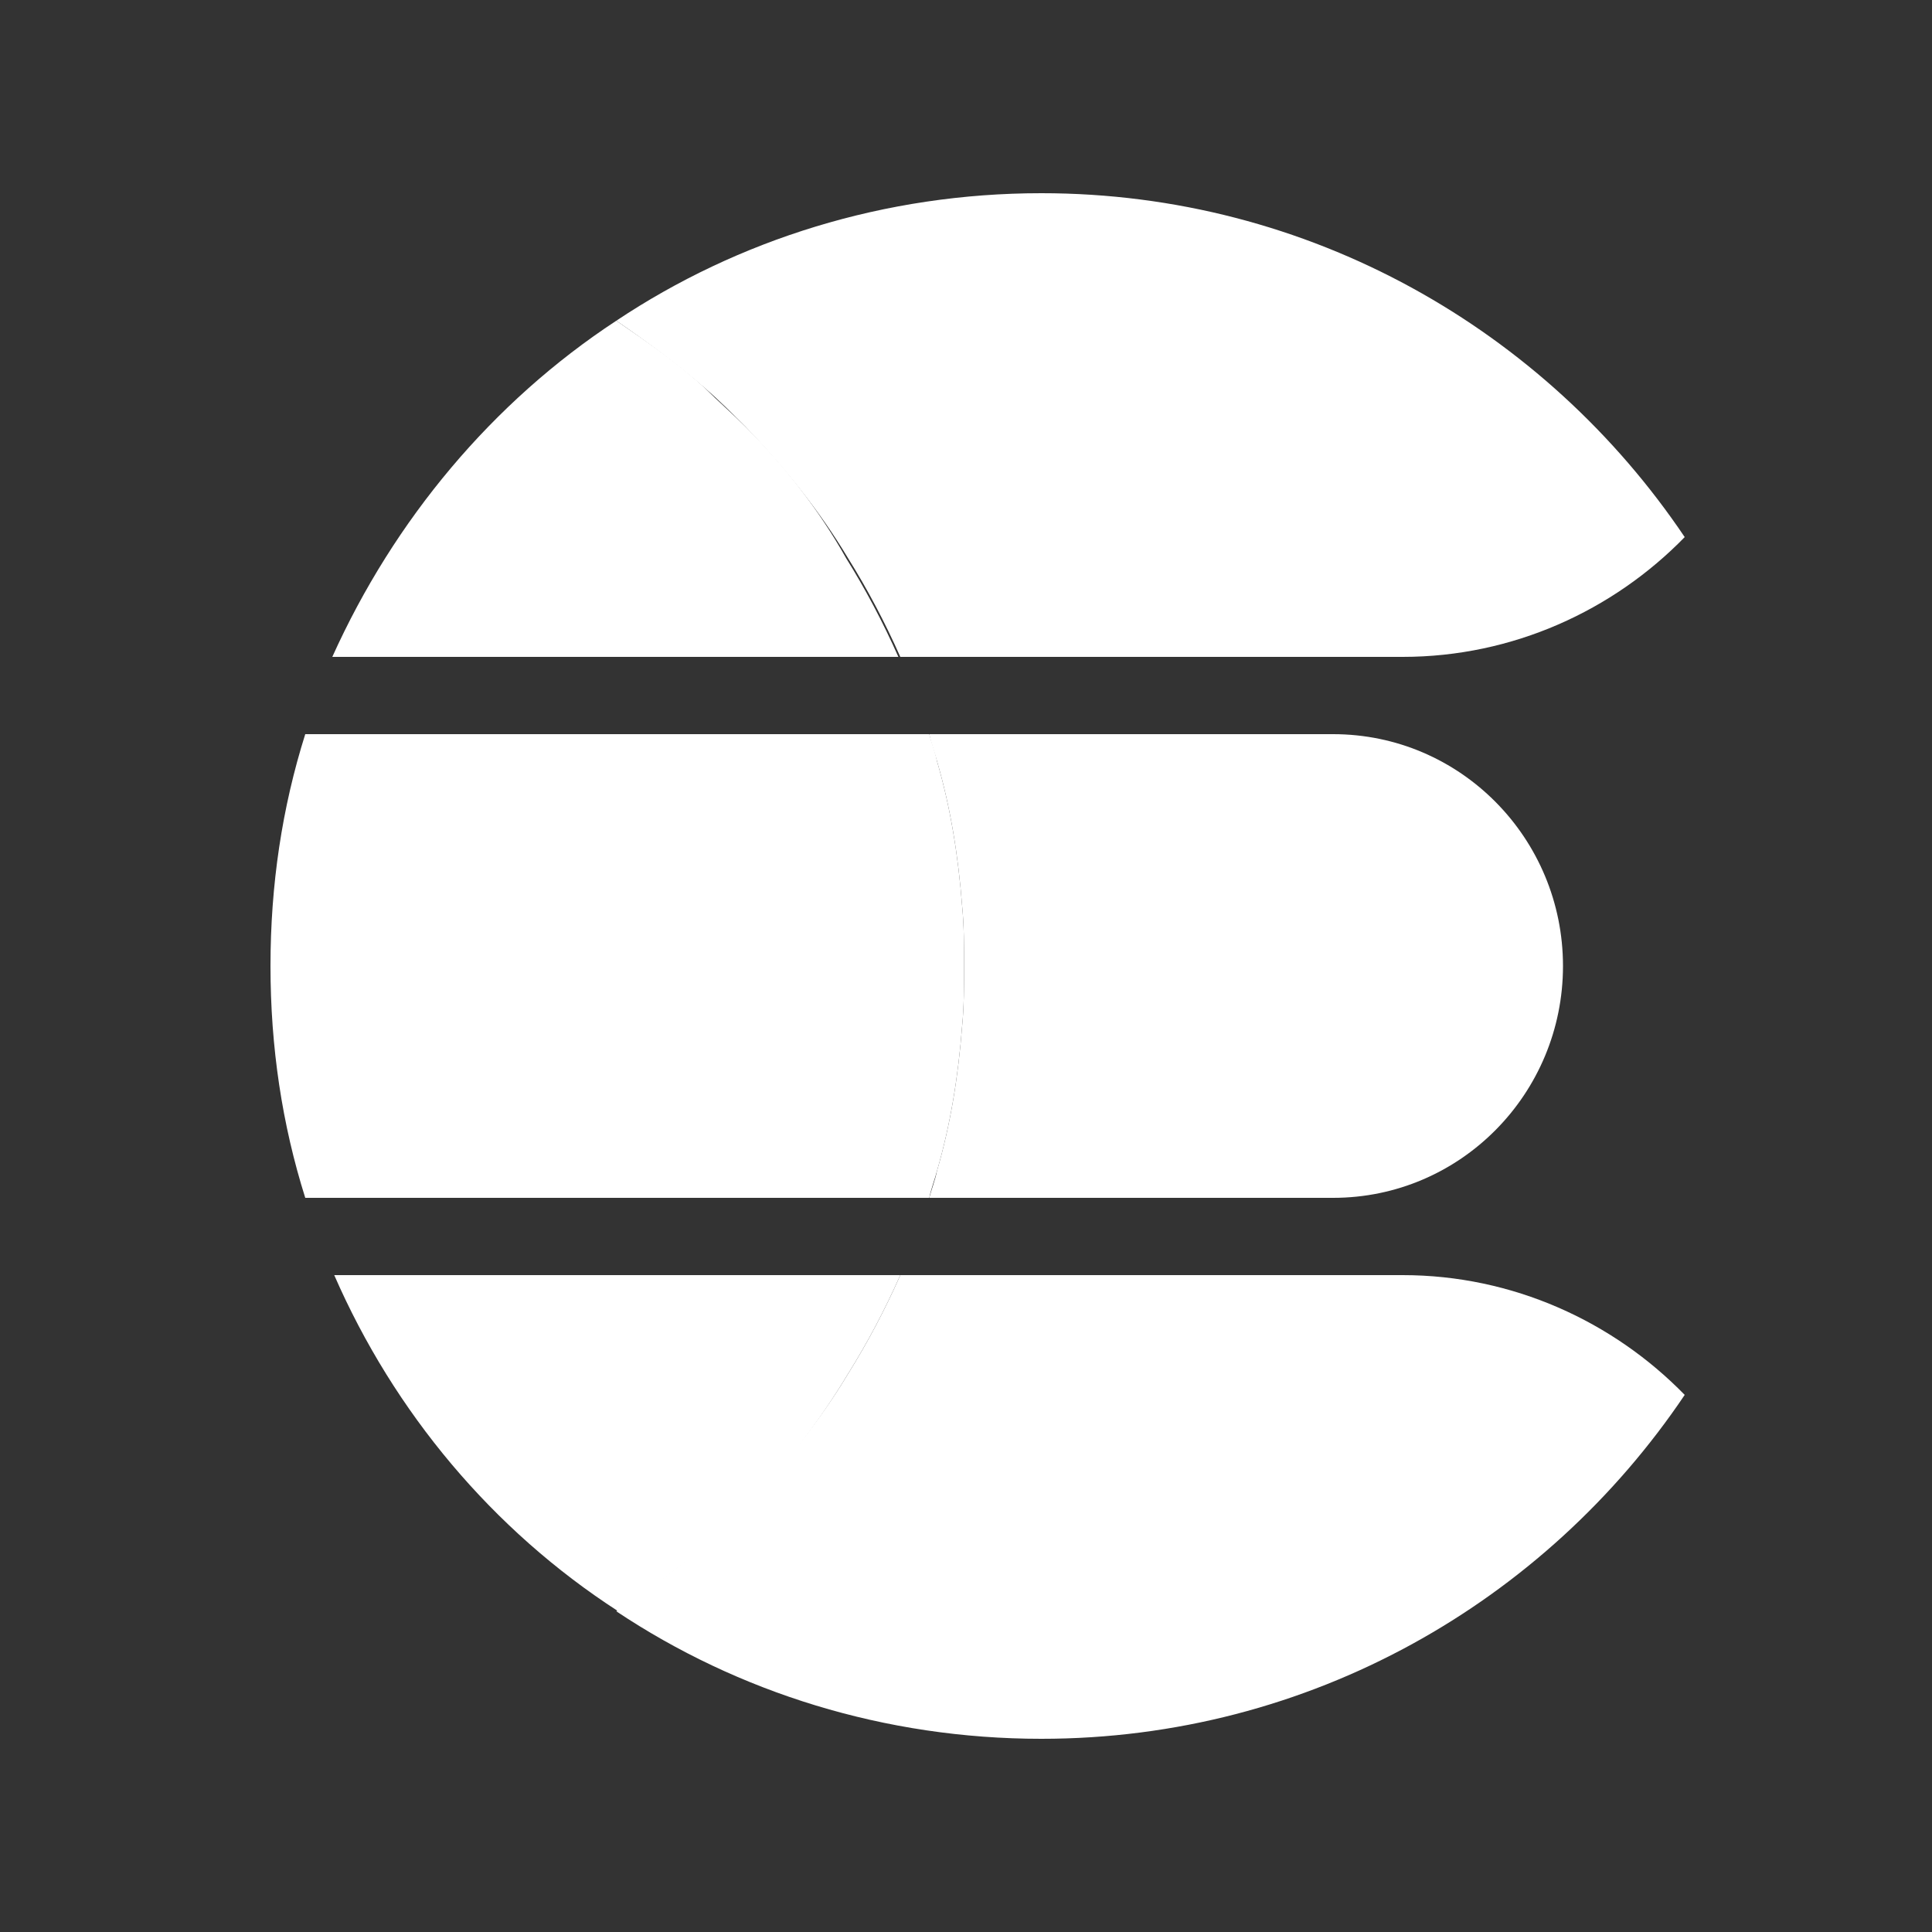
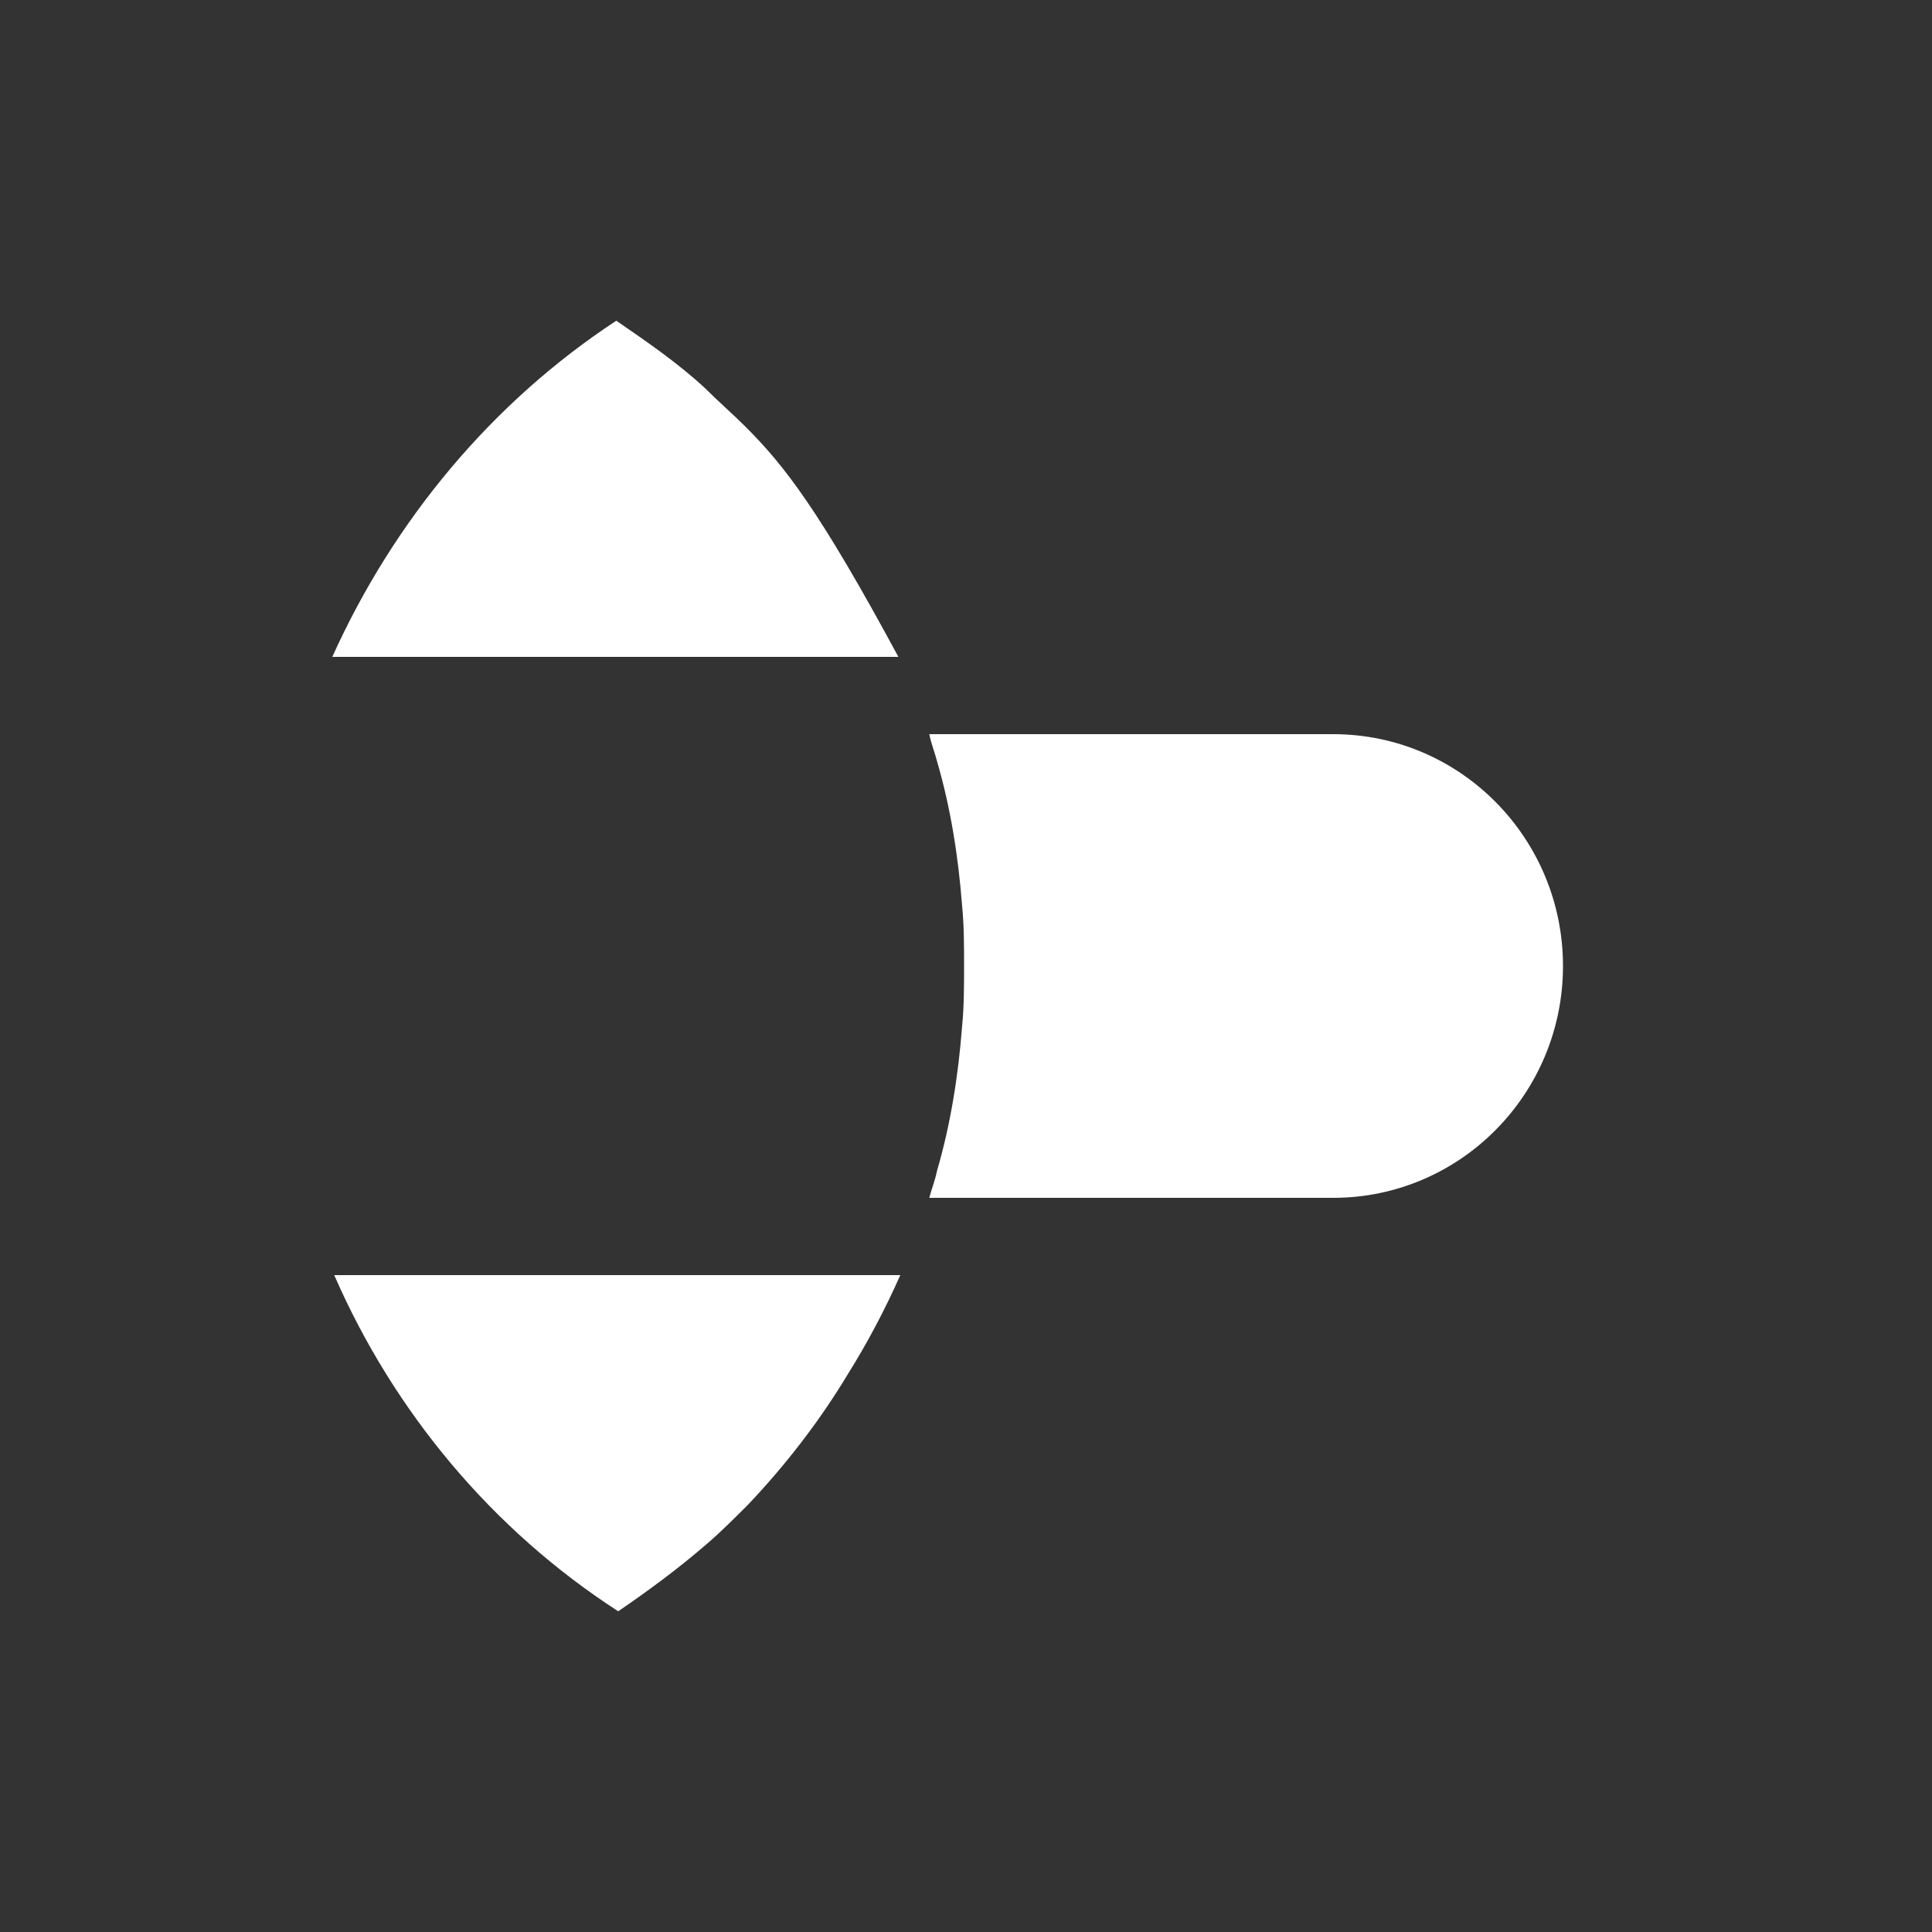
<svg xmlns="http://www.w3.org/2000/svg" width="50" height="50" viewBox="0 0 50 50" fill="none">
  <rect x="0" y="0" width="50" height="50" fill="#333333" stroke="none" />
  <path d="M34.5 19H24.05C24.1 19.25 24.2 19.5 24.25 19.7C24.6 20.9 24.8 22.15 24.9 23.45C24.95 23.95 24.95 24.5 24.95 25C24.95 25.5 24.95 26.05 24.9 26.55C24.8 27.85 24.6 29.1 24.25 30.3C24.2 30.55 24.1 30.8 24.05 31H34.5C37.8 31 40.45 28.3 40.45 25C40.45 21.7 37.8 19 34.5 19Z" fill="white" />
-   <path d="M24.9 26.55C24.95 26.05 24.95 25.5 24.95 25C24.95 24.5 24.95 23.95 24.9 23.45C24.8 22.15 24.6 20.9 24.25 19.7C24.2 19.45 24.1 19.2 24.05 19H7.9C7.3 20.9 7 22.9 7 25C7 27.1 7.3 29.1 7.9 31H24.05C24.1 30.75 24.2 30.5 24.25 30.3C24.6 29.1 24.8 27.85 24.9 26.55Z" fill="white" />
-   <path d="M36.3 33H23.3C22.9 33.9 22.45 34.75 21.95 35.55C21.2 36.8 20.3 37.9 19.3 38.95C18.95 39.3 18.6 39.6 18.25 39.95C17.55 40.6 16.75 41.15 15.95 41.7C19.1 43.8 22.9 45 26.95 45C33.9 45 40 41.45 43.6 36.1C41.75 34.2 39.15 33 36.3 33Z" fill="white" />
  <path d="M21.95 35.55C22.45 34.75 22.9 33.9 23.3 33H8.65C10.2 36.55 12.75 39.6 16 41.7C16.8 41.15 17.55 40.6 18.3 39.95C18.65 39.65 19 39.3 19.35 38.95C20.3 37.95 21.2 36.8 21.95 35.55Z" fill="white" />
-   <path d="M19.3 11.05C18.95 10.7 18.6 10.4 18.25 10.05C17.55 9.4 16.75 8.85 15.95 8.3C12.75 10.4 10.2 13.45 8.6 17H23.25C22.85 16.1 22.4 15.25 21.9 14.45C21.2 13.2 20.3 12.05 19.3 11.05Z" fill="white" />
-   <path d="M26.95 5C22.9 5 19.1 6.2 15.95 8.3C16.75 8.85 17.5 9.4 18.25 10.05C18.6 10.35 18.95 10.7 19.3 11.05C20.3 12.1 21.2 13.2 21.95 14.45C22.45 15.25 22.9 16.1 23.3 17H36.3C39.15 17 41.75 15.8 43.6 13.9C40 8.55 33.9 5 26.95 5Z" fill="white" />
+   <path d="M19.3 11.05C18.95 10.7 18.6 10.4 18.25 10.05C17.55 9.4 16.75 8.85 15.95 8.3C12.75 10.4 10.2 13.45 8.6 17H23.25C21.2 13.2 20.3 12.05 19.3 11.05Z" fill="white" />
</svg>